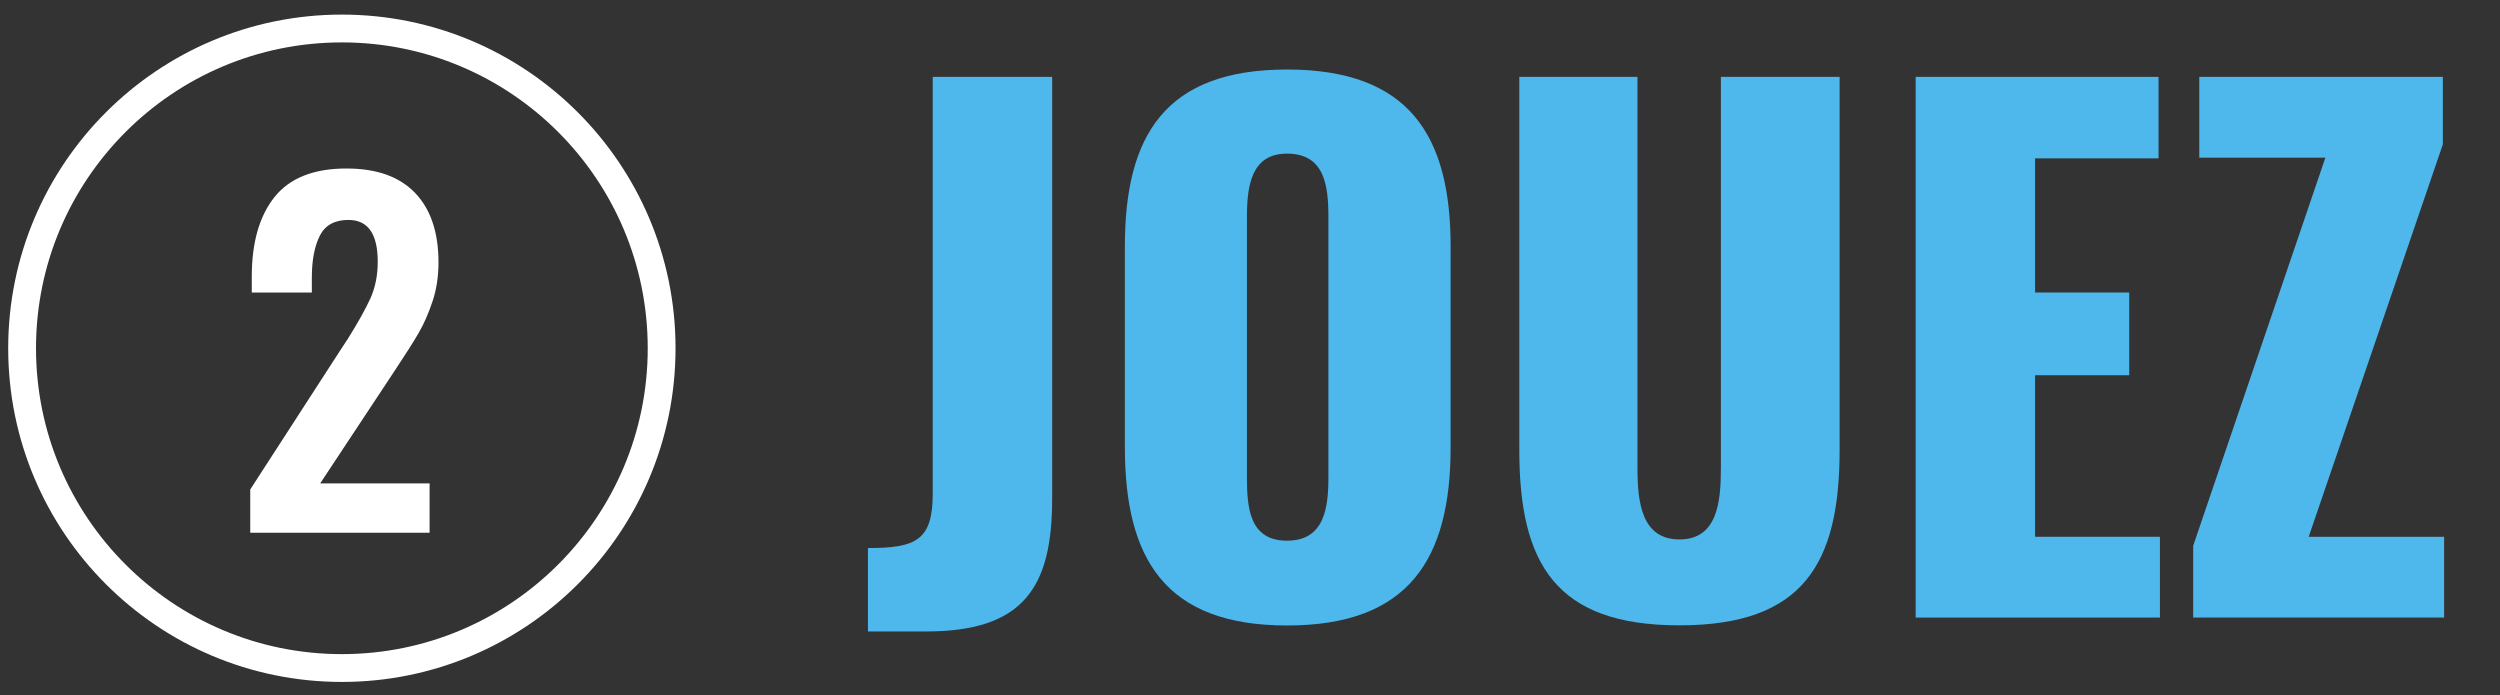
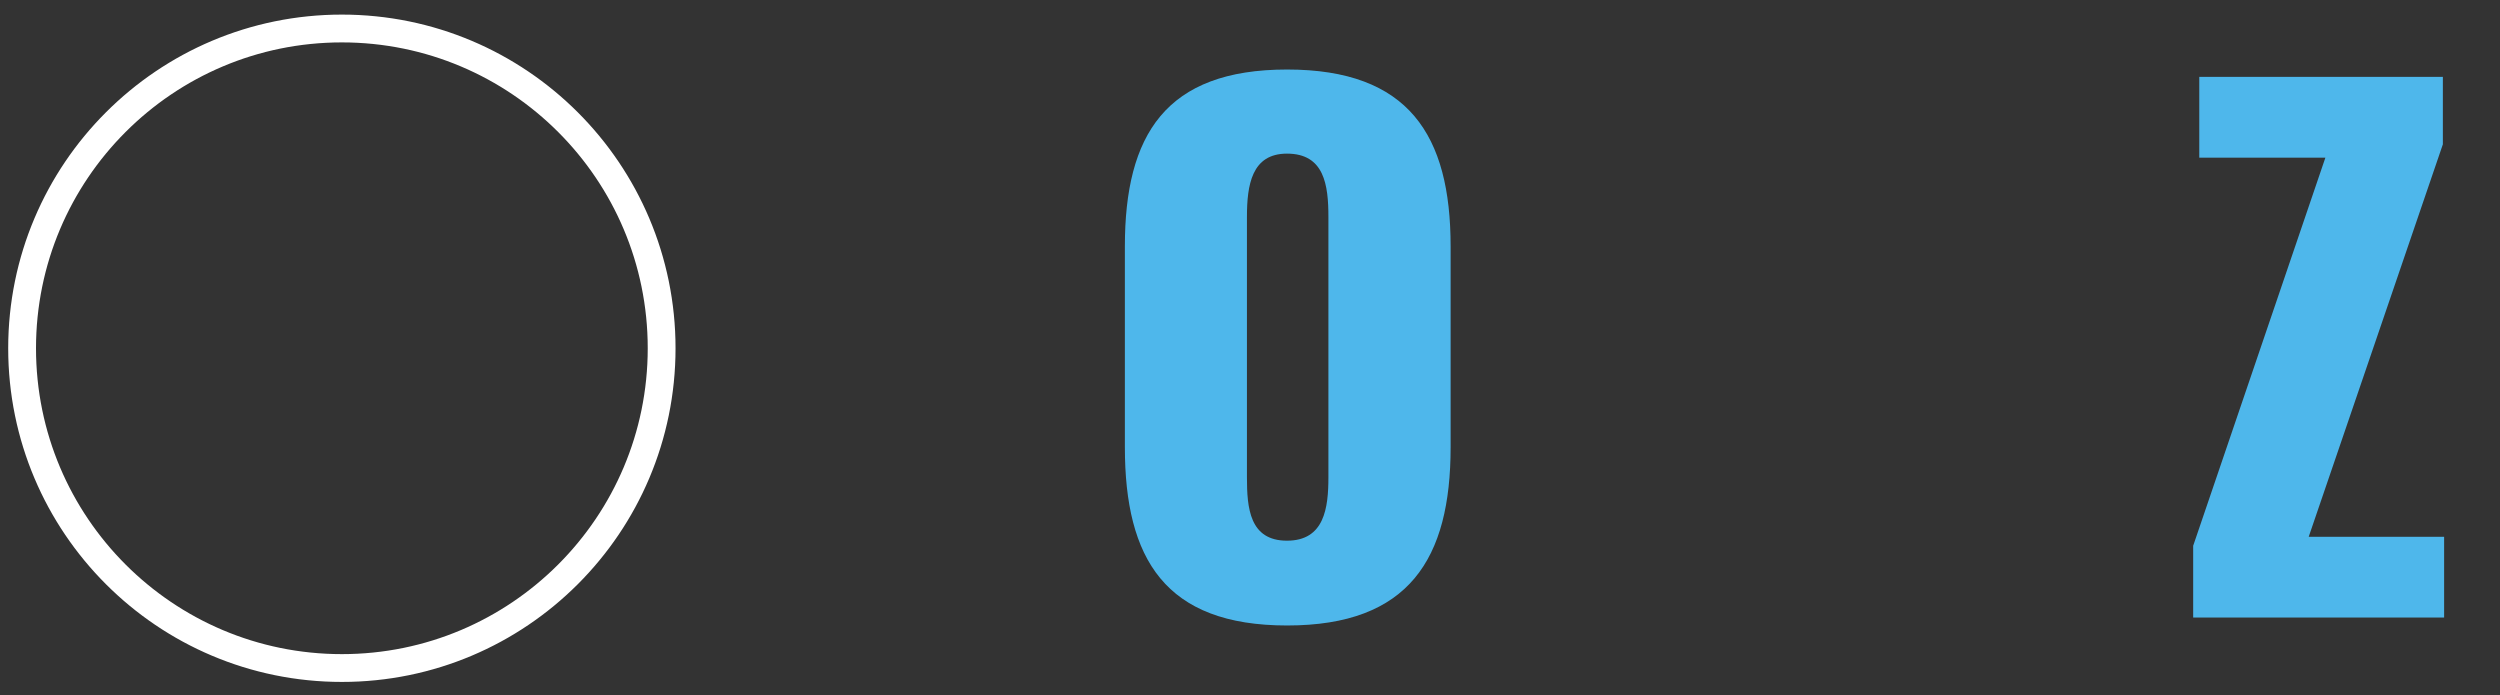
<svg xmlns="http://www.w3.org/2000/svg" viewBox="0 0 179.82 50">
  <rect x="0" y="0" width="179.82" height="50" fill="#333333" stroke="none" />
  <defs>
    <style>.cls-1{fill:#fff;}.cls-2{fill:#4eb7eb;}.cls-3{fill:none;stroke:#fff;stroke-width:2px;}</style>
  </defs>
  <g id="_01_Sign_up">
    <circle class="cls-3" cx="24.59" cy="25.05" r="23" />
-     <path class="cls-1" d="m18.01,35.19l6.4-9.89.61-.93c.72-1.15,1.26-2.12,1.62-2.9.35-.78.53-1.66.53-2.64,0-2.01-.7-3.01-2.11-3.01-.98,0-1.66.37-2.05,1.12-.38.75-.58,1.75-.58,3.01v1.09h-4.32v-1.15c0-2.43.54-4.34,1.63-5.71s2.82-2.06,5.18-2.06c2.18,0,3.82.59,4.94,1.76,1.12,1.17,1.68,2.84,1.68,4.99,0,1-.14,1.93-.42,2.78-.28.85-.61,1.61-.99,2.27-.38.66-.98,1.6-1.79,2.82l-5.31,8.03h7.87v3.55h-12.9v-3.14Z" />
  </g>
  <g id="_03_Play">
-     <path class="cls-2" d="m62.43,39.42c3.5,0,4.66-.58,4.66-3.94V5.53h8.59v30.34c0,6.34-2.02,9.55-9.07,9.55h-4.18v-6Z" />
    <path class="cls-2" d="m80.91,32.17v-14.45c0-8.02,2.93-12.72,11.67-12.72s11.76,4.71,11.76,12.72v14.45c0,8.02-2.98,12.82-11.76,12.82s-11.67-4.8-11.67-12.82Zm14.64,2.16V15.61c0-2.3-.29-4.56-2.98-4.56-2.54,0-2.88,2.26-2.88,4.56v18.72c0,2.21.19,4.56,2.88,4.56s2.98-2.35,2.98-4.56Z" />
-     <path class="cls-2" d="m109.28,32.36V5.53h8.5v28.13c0,2.45.29,5.14,3.02,5.14s2.98-2.69,2.98-5.14V5.53h8.54v26.83c0,8.16-2.59,12.62-11.52,12.62s-11.52-4.46-11.52-12.62Z" />
-     <path class="cls-2" d="m137.79,5.53h17.47v5.86h-8.88v9.65h6.77v5.95h-6.77v11.62h8.98v5.81h-17.57V5.53Z" />
    <path class="cls-2" d="m157.76,39.23l9.5-27.89h-9.07v-5.81h17.52v4.85l-9.65,28.23h9.74v5.81h-18.05v-5.18Z" />
  </g>
</svg>